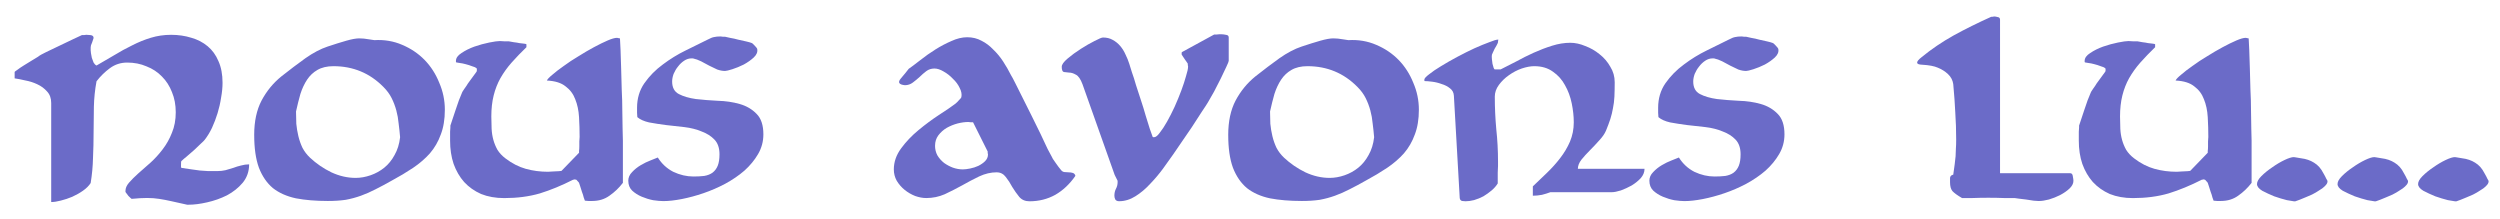
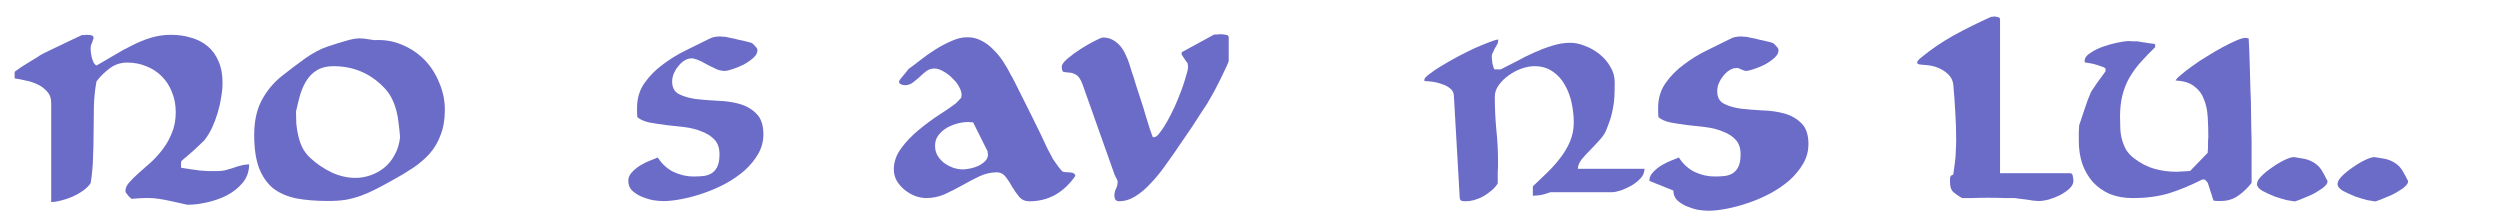
<svg xmlns="http://www.w3.org/2000/svg" width="342" height="30" version="1.1" viewBox="0 0 320.62 28.125">
  <g transform="translate(-6.682 -1012.5)">
    <g fill="#6b6bc8" stroke-width="1px" aria-label="Nous avons lu...">
      <path d="m23.557 1038q-.113-.075-.412-.375-.263-.338-.338-.45 0 0-.037-.075 0-.075 0-.113 0-.525.45-1.05.487-.562 1.2-1.2.75-.637 1.575-1.387t1.538-1.688q.75-.975 1.2-2.138.487-1.163.487-2.625 0-1.425-.487-2.587-.45-1.163-1.275-1.988-.825-.863-1.988-1.312-1.125-.487-2.475-.487-1.238 0-2.212.713t-1.725 1.688q-.3 1.613-.338 3.263-.037 1.613-.037 3.3 0 1.613-.075 3.263-.037 1.613-.3 3.225-.338.525-.975.975t-1.387.787q-.713.3-1.462.487-.713.188-1.238.188v-12.712q0-.9-.525-1.462-.525-.6-1.275-.938-.713-.338-1.538-.487-.787-.188-1.35-.263v-.825q0-.038.338-.263.338-.263.825-.562.487-.3.975-.6.525-.338.863-.525.263-.225 1.05-.6.825-.412 1.725-.825.9-.45 1.725-.825t1.125-.525q.075 0 .263 0 .225-.037.3-.037.15 0 .525.037.412.038.412.375 0 .038-.075.225-.037.15-.113.338t-.15.375q-.037.188-.037.263v.375q0 .075.037.375.037.263.113.6.113.3.225.6.15.263.375.375 1.125-.637 2.25-1.312 1.163-.713 2.325-1.275 1.163-.6 2.4-.975t2.587-.375q1.387 0 2.587.375 1.2.338 2.1 1.087.9.75 1.387 1.913.525 1.163.525 2.775 0 .9-.188 1.913-.15 1.012-.45 1.988t-.713 1.875q-.412.863-.938 1.538-.075.113-.487.487-.375.375-.825.787-.45.375-.863.75-.375.338-.45.375-.3.263-.375.338-.037.037-.037.487 0 .075 0 .225.037.113.037.15.713.113 1.275.188t1.087.15q.562.038 1.087.075.525 0 1.163 0 .562 0 1.05-.113.525-.15 1.012-.3.487-.188.975-.3.525-.15 1.05-.15 0 1.35-.825 2.362-.825.975-2.025 1.613-1.2.6-2.55.9-1.312.3-2.362.3h-.188q-1.2-.263-2.025-.45t-1.575-.3q-.713-.113-1.538-.113t-1.988.113z" />
      <path d="m39.281 1029.8q0 2.55.6 4.2.637 1.65 1.8 2.625 1.2.938 2.962 1.312 1.762.338 4.088.338 1.275 0 2.288-.15 1.012-.188 1.95-.525.938-.338 1.875-.825.975-.487 2.1-1.125 1.462-.787 2.7-1.613 1.275-.863 2.175-1.875.9-1.05 1.387-2.4.525-1.35.525-3.188 0-1.8-.713-3.45-.675-1.688-1.875-2.925t-2.888-1.95q-1.65-.713-3.562-.6-.113 0-.75-.113-.6-.113-1.2-.113t-1.65.3-2.4.75-2.85 1.5q-1.462 1.05-3.075 2.325-1.575 1.275-2.55 3.112-.938 1.8-.938 4.388zm5.362-3q.263-1.2.562-2.25.338-1.05.863-1.837t1.312-1.238q.825-.487 2.062-.487 3.788 0 6.412 2.663.675.675 1.05 1.425t.6 1.575.3 1.688q.113.863.188 1.762-.15 1.312-.713 2.288-.525.975-1.312 1.613t-1.762.975q-.975.338-1.913.338-1.575 0-3.112-.713-1.538-.75-2.737-1.875-.6-.562-.975-1.275-.338-.713-.525-1.5t-.263-1.575q-.037-.825-.037-1.575z" />
-       <path d="m80.378 1035.5q.037 0 .113.037.075 0 .075 0 .075.038.188.188.15.15.188.225.037.113.15.45t.225.713q.15.375.225.713.113.3.15.412.113 0 .45.038.375 0 .487 0 1.275 0 2.212-.675.975-.675 1.725-1.65v-5.4q0-.487-.037-1.5 0-1.05-.037-2.325 0-1.312-.075-2.737-.037-1.462-.075-2.737-.037-1.312-.075-2.325t-.075-1.5q-.037 0-.188-.037-.113-.038-.188-.038-.412 0-1.2.338t-1.762.863q-.975.525-1.988 1.163-1.012.6-1.875 1.238-.863.6-1.462 1.125-.6.487-.713.75 1.575.075 2.4.75.863.637 1.238 1.65.412 1.012.487 2.288t.075 2.55q0 .225-.037.562 0 .338 0 .675 0 .3-.037.562 0 .225 0 .225l-2.25 2.325q-.037 0-.338.038-.3 0-.75.037-.412.038-.637.038-1.5 0-2.85-.375-1.35-.375-2.625-1.35-.637-.487-1.012-1.087-.338-.6-.525-1.275t-.225-1.425q-.037-.787-.037-1.575 0-1.5.3-2.7t.863-2.212q.6-1.05 1.425-1.988.863-.975 1.913-1.988v-.375q0-.037-.263-.075-.263-.038-.637-.075-.338-.075-.713-.113-.375-.075-.637-.113-.075 0-.525 0-.412-.037-.637-.037-.412 0-1.35.188t-1.913.525q-.938.338-1.65.825-.713.45-.713 1.012 0 .038 0 .113.037.038.037.075.113 0 .45.075.338.037.75.15.45.113.825.263.412.113.6.263 0 0 0 .075.037.075.037.15 0 .038-.037.113 0 .075 0 .075l-1.125 1.538q-.075.113-.188.3t-.263.375q-.113.188-.225.338-.075.15-.075.15-.15.338-.412 1.012-.225.637-.45 1.312t-.412 1.238-.225.675v.225q0 .225-.037.562 0 .3 0 .637v.525q0 1.613.45 2.962.487 1.35 1.35 2.325.9.975 2.175 1.538 1.312.525 2.962.525 2.513 0 4.575-.6 2.062-.637 4.275-1.762 0 0 .075 0 .075-.037.113-.037z" />
      <path d="m87.255 1035.7q0-.637.487-1.125.487-.525 1.125-.9t1.238-.6q.637-.263.938-.375.75 1.2 1.988 1.837 1.275.6 2.587.6.787 0 1.387-.075.637-.113 1.05-.412.45-.338.675-.9t.225-1.462q0-1.2-.637-1.875t-1.65-1.05q-.975-.412-2.212-.562-1.2-.15-2.362-.263-1.163-.15-2.175-.338-.975-.225-1.5-.675 0-.113-.037-.562 0-.45 0-.637 0-1.8.938-3.15.975-1.387 2.362-2.4 1.387-1.05 2.925-1.8 1.575-.787 2.812-1.387.562-.3.863-.338.3-.075.825-.075.113 0 .3.038.225 0 .263 0 .188.037.675.15.487.075 1.012.225.562.113 1.012.225.487.113.675.188.15.038.412.338.3.3.338.45.113.562-.45 1.087-.525.487-1.275.9-.75.375-1.462.6t-.938.225q-.487 0-1.012-.188-.487-.225-1.012-.487-.525-.3-1.05-.562t-1.05-.375h-.188q-.487 0-.938.3t-.787.75q-.338.412-.562.938-.188.525-.188.975 0 1.163.863 1.613t2.175.637q1.312.15 2.812.225 1.5.038 2.812.412 1.312.375 2.175 1.275.863.863.863 2.625 0 1.35-.675 2.513t-1.762 2.138q-1.087.938-2.475 1.688-1.35.713-2.775 1.2t-2.775.75-2.362.263q-.525 0-1.312-.113-.75-.15-1.462-.45t-1.238-.787q-.487-.487-.487-1.238z" />
      <path d="m134.51 1034.6q-1.125 0-2.25.525-1.087.525-2.212 1.163-1.087.6-2.212 1.125-1.125.487-2.362.487-.675 0-1.425-.263-.75-.3-1.35-.787t-1.012-1.163q-.375-.675-.375-1.462 0-1.425.938-2.7t2.212-2.325q1.312-1.087 2.625-1.95 1.35-.863 2.138-1.462.188-.15.45-.45.3-.3.3-.375.113-.562-.225-1.2-.3-.637-.863-1.163-.525-.562-1.2-.938-.637-.375-1.163-.375-.6 0-1.05.338t-.863.75q-.412.375-.863.713t-1.012.338q-1.163-.113-.525-.863.675-.787 1.012-1.238.637-.45 1.5-1.125.9-.713 1.913-1.35t2.062-1.087q1.05-.487 2.025-.487 1.012 0 1.837.45.825.412 1.5 1.125.713.675 1.275 1.538t1.012 1.762q.15.225.562 1.05.412.787.938 1.875.562 1.087 1.163 2.325.6 1.2 1.125 2.288t.9 1.913q.412.787.562 1.05 0 0 .113.225.15.225.338.487t.375.525.3.375q.188.263.45.3.3.037.562.037.3 0 .525.075.263.075.338.375-1.087 1.575-2.587 2.438-1.5.825-3.3.825-.825 0-1.312-.562-.487-.6-.9-1.275-.375-.713-.825-1.275-.45-.6-1.163-.6zm-7.912-3.413q0 .675.3 1.238.338.562.863.975.525.375 1.125.6.637.225 1.275.225.375 0 .938-.113t1.05-.338q.525-.263.863-.6.375-.375.375-.863 0-.075-.037-.188 0-.15 0-.188l-1.875-3.75t-.263 0q-.225-.038-.338-.038-.637 0-1.387.188-.713.188-1.387.562-.637.375-1.087.975-.412.562-.412 1.312z" />
      <path d="m149.6 1037.6q0-.487.188-.863.225-.412.225-.863v-.188l-.375-.75-4.125-11.625q-.375-1.012-.863-1.238-.45-.263-.863-.263-.375-.038-.675-.075-.263-.075-.263-.675 0-.412.75-1.05t1.688-1.238 1.762-1.012q.863-.45 1.087-.45.713 0 1.238.3.562.3.975.787t.675 1.087q.3.6.487 1.2.113.338.338 1.087.263.713.525 1.65.3.9.637 1.95.338 1.012.6 1.95.3.938.525 1.688.263.713.375 1.05.037 0 .075.037.075 0 .113 0 .3 0 .713-.562.45-.562.938-1.425t.975-1.913q.487-1.087.863-2.1t.6-1.837q.263-.825.263-1.238 0-.075-.037-.188 0-.15 0-.15 0-.038-.113-.188-.113-.188-.263-.375-.113-.188-.225-.338-.113-.188-.15-.225 0 0-.037-.075 0-.075 0-.15 0-.037 0-.075.037-.075.037-.075l4.125-2.25q.037 0 .263 0 .263-.038.412-.038h.225q.3 0 .637.075.338.038.338.338v3q0 .113-.3.75t-.713 1.5q-.412.825-.863 1.688-.45.825-.75 1.312-.188.338-.825 1.275-.6.938-1.312 2.025-.713 1.05-1.387 2.025t-.975 1.425q-.562.787-1.312 1.837-.75 1.012-1.65 1.95-.863.938-1.875 1.575t-2.1.637q-.338 0-.487-.225-.113-.225-.113-.487z" />
-       <path d="m164.2 1029.8q0 2.55.6 4.2.637 1.65 1.8 2.625 1.2.938 2.962 1.312 1.762.338 4.088.338 1.275 0 2.288-.15 1.012-.188 1.95-.525t1.875-.825q.975-.487 2.1-1.125 1.462-.787 2.7-1.613 1.275-.863 2.175-1.875.9-1.05 1.387-2.4.525-1.35.525-3.188 0-1.8-.713-3.45-.675-1.688-1.875-2.925t-2.888-1.95q-1.65-.713-3.562-.6-.113 0-.75-.113-.6-.113-1.2-.113t-1.65.3-2.4.75-2.85 1.5q-1.462 1.05-3.075 2.325-1.575 1.275-2.55 3.112-.938 1.8-.938 4.388zm5.362-3q.263-1.2.562-2.25.338-1.05.863-1.837t1.312-1.238q.825-.487 2.062-.487 3.788 0 6.412 2.663.675.675 1.05 1.425t.6 1.575.3 1.688q.113.863.188 1.762-.15 1.312-.713 2.288-.525.975-1.312 1.613t-1.762.975-1.913.338q-1.575 0-3.112-.713-1.538-.75-2.737-1.875-.6-.562-.975-1.275-.338-.713-.525-1.5t-.263-1.575q-.037-.825-.037-1.575z" />
      <path d="m189.39 1022.9q.338 0 .938.075.637.075 1.238.3.637.188 1.087.562.45.338.487.938l.75 13.125q.037.3.3.375.263.037.45.037.487 0 1.087-.15.637-.188 1.2-.487.562-.338 1.05-.75t.787-.9q0-.15 0-.525 0-.412 0-.863.037-.45.037-.863t0-.562q0-2.1-.225-4.162-.188-2.062-.188-4.162 0-.787.525-1.5t1.275-1.238q.787-.562 1.65-.863.9-.3 1.613-.3 1.425 0 2.4.713.975.675 1.538 1.725.6 1.05.863 2.325t.263 2.438q0 1.312-.487 2.475-.487 1.125-1.275 2.138-.75.975-1.688 1.875t-1.8 1.725v1.2q.562 0 1.163-.113.6-.15 1.087-.338h7.875q.45 0 1.163-.225.713-.263 1.387-.637.675-.412 1.163-.938.487-.562.487-1.2h-8.55q0-.562.45-1.163.487-.6 1.087-1.2.637-.637 1.2-1.275.6-.637.863-1.238.338-.825.562-1.5.225-.713.338-1.387.15-.713.188-1.5.037-.825.037-1.837 0-1.087-.562-1.988-.525-.938-1.387-1.613-.825-.675-1.837-1.05-.975-.412-1.913-.412-1.125 0-2.325.375t-2.362.9-2.25 1.125q-1.087.562-1.988 1.012h-.75q-.075 0-.15-.188-.075-.225-.15-.525-.037-.3-.075-.6-.037-.338 0-.562 0-.038.113-.263.113-.225.225-.487.15-.263.263-.45.113-.225.15-.3t.037-.225q.037-.15.037-.225-.338 0-1.163.338-.825.3-1.913.787-1.05.487-2.175 1.087t-2.1 1.2q-.938.562-1.538 1.05-.6.45-.6.675 0 .038 0 .113.037.037.037.075z" />
-       <path d="m218.21 1035.7q0-.637.487-1.125.487-.525 1.125-.9t1.238-.6q.637-.263.938-.375.75 1.2 1.988 1.837 1.275.6 2.587.6.787 0 1.387-.075.637-.113 1.05-.412.45-.338.675-.9t.225-1.462q0-1.2-.637-1.875t-1.65-1.05q-.975-.412-2.212-.562-1.2-.15-2.362-.263-1.163-.15-2.175-.338-.975-.225-1.5-.675 0-.113-.037-.562 0-.45 0-.637 0-1.8.938-3.15.975-1.387 2.362-2.4 1.387-1.05 2.925-1.8 1.575-.787 2.812-1.387.562-.3.863-.338.3-.075.825-.075.113 0 .3.038.225 0 .263 0 .188.037.675.15.487.075 1.012.225.562.113 1.012.225.487.113.675.188.15.038.412.338.3.3.338.45.113.562-.45 1.087-.525.487-1.275.9-.75.375-1.462.6t-.938.225q-.487 0-1.012-.188-.487-.225-1.012-.487-.525-.3-1.05-.562t-1.05-.375h-.188q-.487 0-.938.3t-.787.75q-.338.412-.562.938-.188.525-.188.975 0 1.163.863 1.613t2.175.637q1.312.15 2.812.225 1.5.038 2.812.412 1.312.375 2.175 1.275.863.863.863 2.625 0 1.35-.675 2.513t-1.762 2.138q-1.087.938-2.475 1.688-1.35.713-2.775 1.2t-2.775.75-2.362.263q-.525 0-1.312-.113-.75-.15-1.462-.45t-1.238-.787q-.487-.487-.487-1.238z" />
+       <path d="m218.21 1035.7q0-.637.487-1.125.487-.525 1.125-.9t1.238-.6q.637-.263.938-.375.75 1.2 1.988 1.837 1.275.6 2.587.6.787 0 1.387-.075.637-.113 1.05-.412.45-.338.675-.9t.225-1.462q0-1.2-.637-1.875t-1.65-1.05q-.975-.412-2.212-.562-1.2-.15-2.362-.263-1.163-.15-2.175-.338-.975-.225-1.5-.675 0-.113-.037-.562 0-.45 0-.637 0-1.8.938-3.15.975-1.387 2.362-2.4 1.387-1.05 2.925-1.8 1.575-.787 2.812-1.387.562-.3.863-.338.3-.075.825-.075.113 0 .3.038.225 0 .263 0 .188.037.675.15.487.075 1.012.225.562.113 1.012.225.487.113.675.188.15.038.412.338.3.3.338.45.113.562-.45 1.087-.525.487-1.275.9-.75.375-1.462.6t-.938.225t-1.05-.375h-.188q-.487 0-.938.3t-.787.75q-.338.412-.562.938-.188.525-.188.975 0 1.163.863 1.613t2.175.637q1.312.15 2.812.225 1.5.038 2.812.412 1.312.375 2.175 1.275.863.863.863 2.625 0 1.35-.675 2.513t-1.762 2.138q-1.087.938-2.475 1.688-1.35.713-2.775 1.2t-2.775.75-2.362.263q-.525 0-1.312-.113-.75-.15-1.462-.45t-1.238-.787q-.487-.487-.487-1.238z" />
      <path d="m258.31 1037.9q-.9-.525-1.238-.9-.3-.375-.3-1.125 0-.225 0-.562.037-.338.412-.412.113-.787.188-1.35t.113-1.012q.037-.487.037-.975.037-.487.037-1.125 0-1.837-.113-3.487-.075-1.65-.263-3.675-.113-.75-.675-1.275t-1.312-.825q-.675-.3-1.988-.375-1.275-.037-.075-.975 1.875-1.538 4.088-2.775 2.25-1.238 4.838-2.4.037 0 .15 0 .15-.038.225-.038.188 0 .45.075.3.038.3.338v19.688h9q.3 0 .338.412.075.375.075.562 0 .525-.525 1.012-.487.45-1.2.825-.675.338-1.425.562-.75.188-1.2.188h-.188q-.113 0-.562-.038-.45-.075-.975-.15-.487-.075-.938-.113-.412-.075-.525-.075-.375 0-1.35 0-.938-.038-2.025-.038t-2.062.038q-.938 0-1.312 0z" />
      <path d="m289.26 1035.5q.037 0 .113.037.075 0 .075 0 .075.038.188.188.15.15.188.225.037.113.15.45t.225.713q.15.375.225.713.113.3.15.412.113 0 .45.038.375 0 .487 0 1.275 0 2.212-.675.975-.675 1.725-1.65v-5.4q0-.487-.037-1.5 0-1.05-.037-2.325 0-1.312-.075-2.737-.037-1.462-.075-2.737-.037-1.312-.075-2.325t-.075-1.5q-.037 0-.188-.037-.113-.038-.188-.038-.412 0-1.2.338t-1.762.863-1.988 1.163q-1.012.6-1.875 1.238-.863.6-1.462 1.125-.6.487-.713.75 1.575.075 2.4.75.863.637 1.238 1.65.412 1.012.487 2.288t.075 2.55q0 .225-.037.562 0 .338 0 .675 0 .3-.037.562 0 .225 0 .225l-2.25 2.325q-.037 0-.338.038-.3 0-.75.037-.412.038-.637.038-1.5 0-2.85-.375t-2.625-1.35q-.637-.487-1.012-1.087-.338-.6-.525-1.275t-.225-1.425q-.037-.787-.037-1.575 0-1.5.3-2.7t.863-2.212q.6-1.05 1.425-1.988.863-.975 1.913-1.988v-.375q0-.037-.263-.075t-.637-.075q-.338-.075-.713-.113-.375-.075-.637-.113-.075 0-.525 0-.412-.037-.637-.037-.412 0-1.35.188t-1.913.525q-.938.338-1.65.825-.713.45-.713 1.012 0 .038 0 .113.037.038.037.075.113 0 .45.075.338.037.75.15.45.113.825.263.412.113.6.263 0 0 0 .075.037.075.037.15 0 .038-.037.113 0 .075 0 .075l-1.125 1.538q-.075.113-.188.3t-.263.375q-.113.188-.225.338-.075.15-.075.15-.15.338-.412 1.012-.225.637-.45 1.312t-.412 1.238-.225.675v.225q0 .225-.037.562 0 .3 0 .637v.525q0 1.613.45 2.962.487 1.35 1.35 2.325.9.975 2.175 1.538 1.312.525 2.962.525 2.513 0 4.575-.6 2.062-.637 4.275-1.762 0 0 .075 0 .075-.037.113-.037z" />
      <path d="m296.14 1036.1q0-.45.562-1.012.6-.6 1.387-1.125.787-.562 1.575-.938t1.2-.375q.037 0 .263.038.225.037.675.113.938.113 1.65.562.75.45 1.2 1.35.263.45.375.713.113.225.15.263.037.263-.188.525-.188.225-.487.45-.263.188-.525.338t-.3.188q-.113.075-.487.263-.375.15-.787.338t-.825.338q-.375.15-.525.188h-.188q-.113 0-.9-.15-.75-.188-1.613-.487-.825-.338-1.538-.713-.675-.412-.675-.863z" />
      <path d="m306.47 1036.1q0-.45.562-1.012.6-.6 1.387-1.125.787-.562 1.575-.938t1.2-.375q.037 0 .263.038.225.037.675.113.938.113 1.65.562.75.45 1.2 1.35.263.45.375.713.113.225.15.263.037.263-.188.525-.188.225-.487.45-.263.188-.525.338t-.3.188q-.113.075-.487.263-.375.15-.787.338t-.825.338q-.375.15-.525.188h-.188q-.113 0-.9-.15-.75-.188-1.613-.487-.825-.338-1.538-.713-.675-.412-.675-.863z" />
-       <path d="m316.8 1036.1q0-.45.562-1.012.6-.6 1.387-1.125.787-.562 1.575-.938t1.2-.375q.037 0 .263.038.225.037.675.113.938.113 1.65.562.75.45 1.2 1.35.263.45.375.713.113.225.15.263.037.263-.188.525-.188.225-.487.45-.263.188-.525.338t-.3.188q-.113.075-.487.263-.375.15-.787.338t-.825.338q-.375.15-.525.188h-.188q-.113 0-.9-.15-.75-.188-1.613-.487-.825-.338-1.538-.713-.675-.412-.675-.863z" />
    </g>
  </g>
</svg>